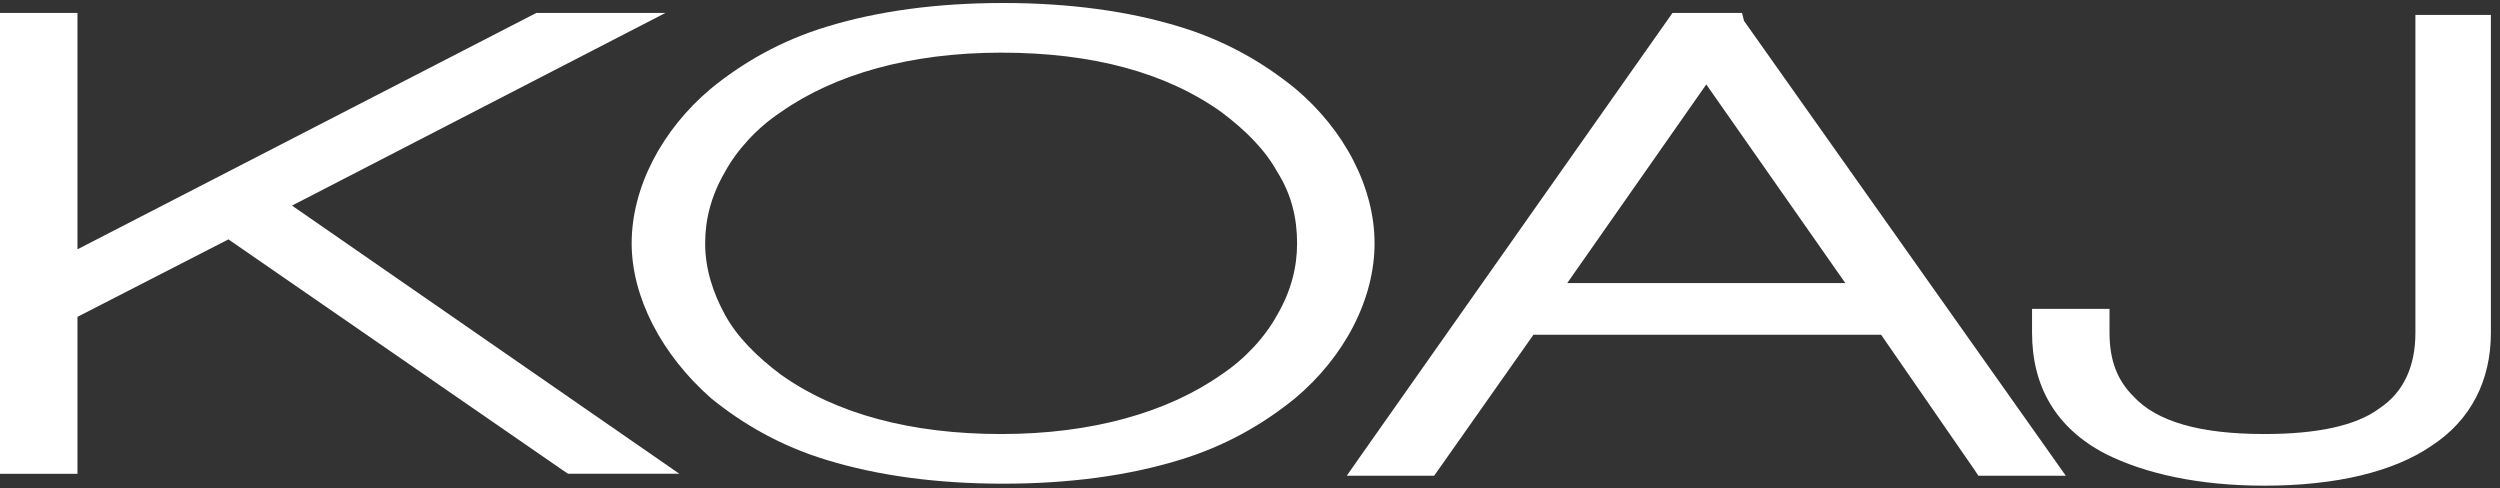
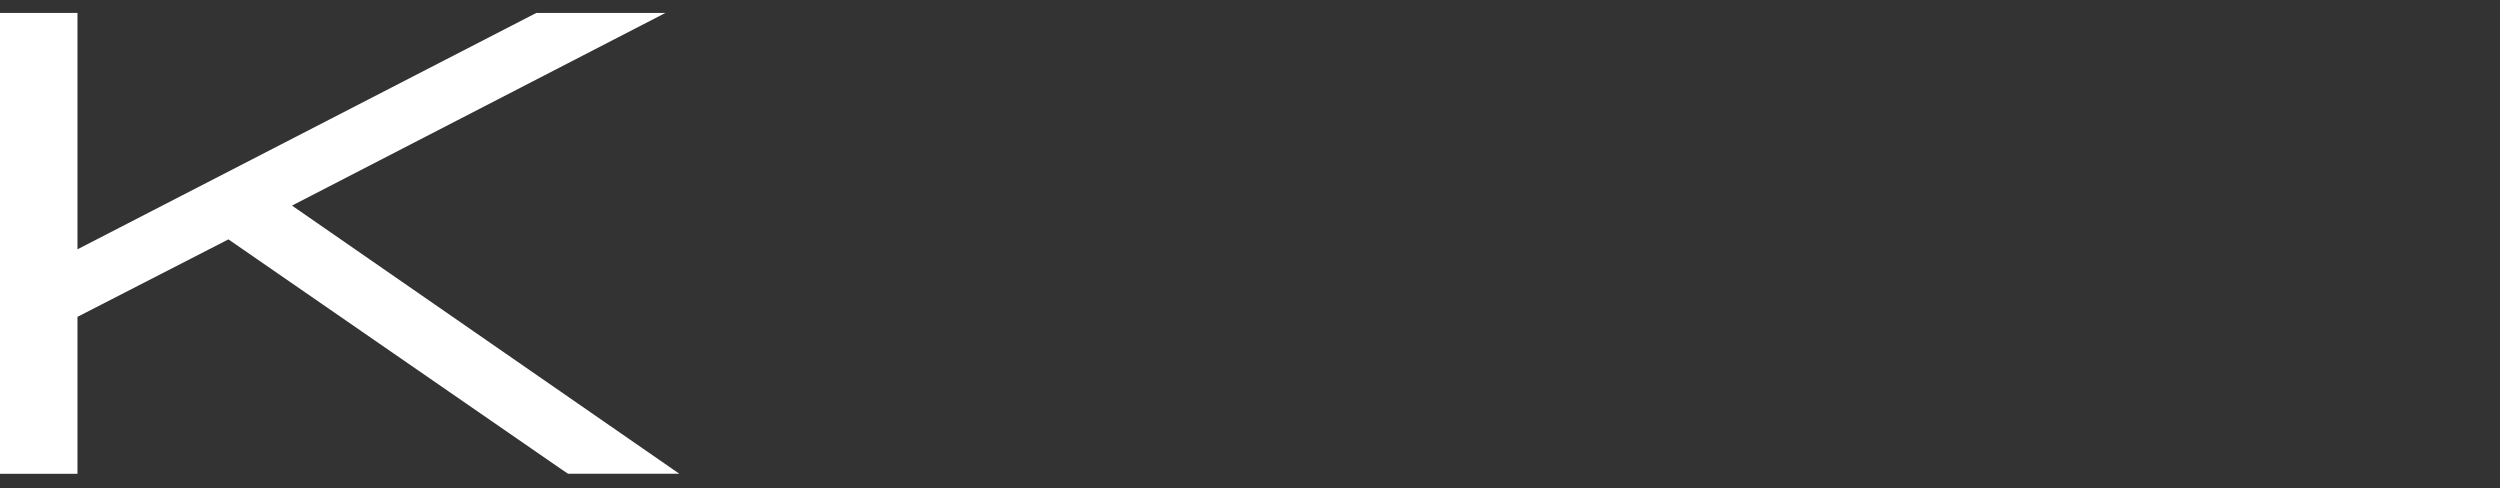
<svg xmlns="http://www.w3.org/2000/svg" width="256" height="50" fill="none">
  <rect width="100%" height="100%" fill="#333333" stroke="none" />
  <path fill="#fff" d="M68.14 1.324H54.92L7.933 25.529V1.324H0v47.19h7.933v-16.07l15.458-7.932 34.172 23.594.61.407h11.39L29.9 21.053z" />
-   <path fill="#fff" d="M132.618 9.053c-3.254-2.644-7.119-4.882-11.797-6.306-5.288-1.627-11.391-2.44-18.103-2.44s-12.814.813-18.103 2.44c-4.678 1.424-8.543 3.662-11.797 6.306-5.085 4.272-8.136 10.17-8.136 15.865 0 5.492 3.05 11.391 8.136 15.866 3.254 2.644 7.119 4.882 11.797 6.305 5.289 1.628 11.39 2.441 18.103 2.441 6.712 0 12.815-.813 18.103-2.44 4.678-1.424 8.543-3.662 11.797-6.306 5.085-4.272 8.137-10.17 8.137-15.866s-3.052-11.593-8.137-15.865m.204 15.865c0 2.441-.61 4.882-2.034 7.323-1.221 2.237-3.255 4.475-5.696 6.102-5.491 3.865-13.221 6.102-22.577 6.102-9.153 0-16.883-2.034-22.578-6.102-2.441-1.83-4.475-3.865-5.695-6.102s-2.034-4.678-2.034-7.323c0-2.44.61-4.881 2.034-7.322 1.22-2.238 3.254-4.475 5.695-6.102 5.492-3.865 13.221-6.102 22.578-6.102q14.034 0 22.577 6.102c2.441 1.83 4.475 3.864 5.696 6.102 1.424 2.237 2.034 4.678 2.034 7.322m45.563-23.594h-7.12l-31.934 45.358-1.424 2.035h8.95l10.17-14.442h35.596l9.56 13.831.406.61h8.95L178.588 2.138zm10.577 27.663h-28.477l14.238-20.34zm58.376-27.663V34.07c0 3.458-1.221 6.103-3.661 7.73-2.441 1.83-6.509 2.644-11.798 2.644-6.509 0-10.983-1.22-13.424-3.865-1.628-1.627-2.441-3.66-2.441-6.508V31.63h-7.933v2.44c0 5.492 2.441 9.764 7.526 12.408 4.068 2.034 9.56 3.255 16.272 3.255 7.323 0 13.222-1.424 17.086-4.068 4.068-2.645 6.102-6.713 6.102-11.594V1.526h-7.729z" />
</svg>